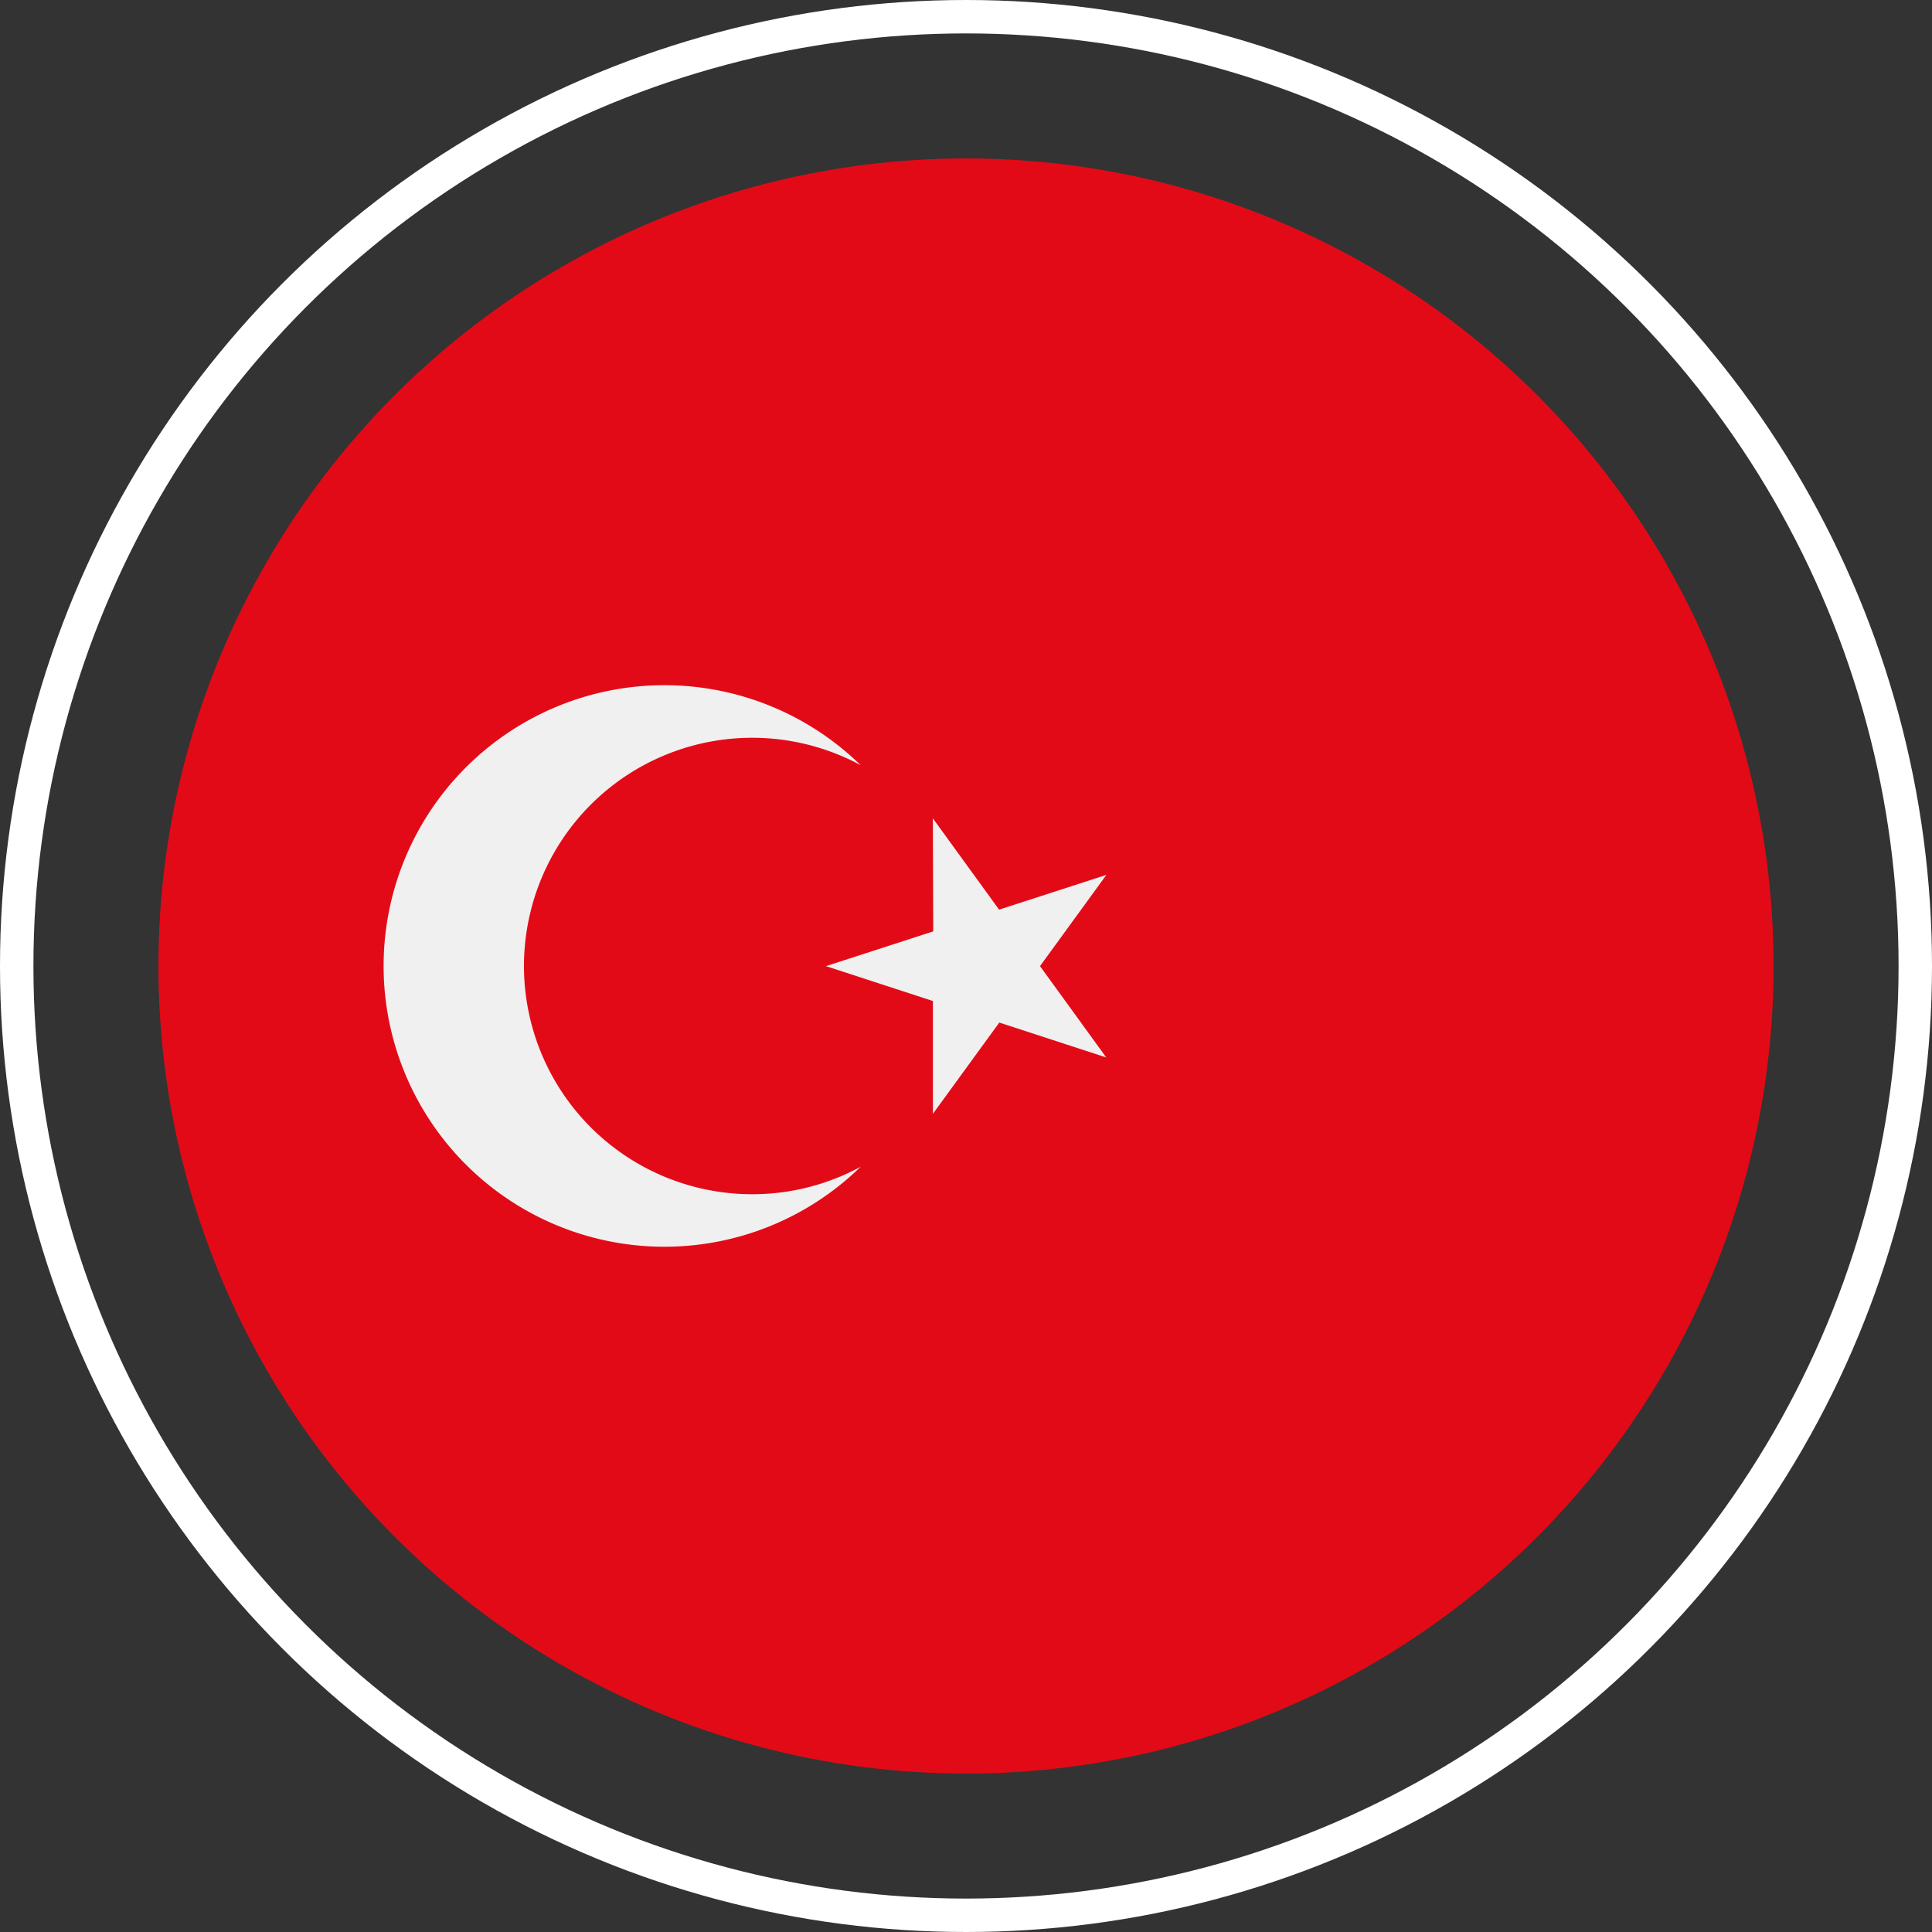
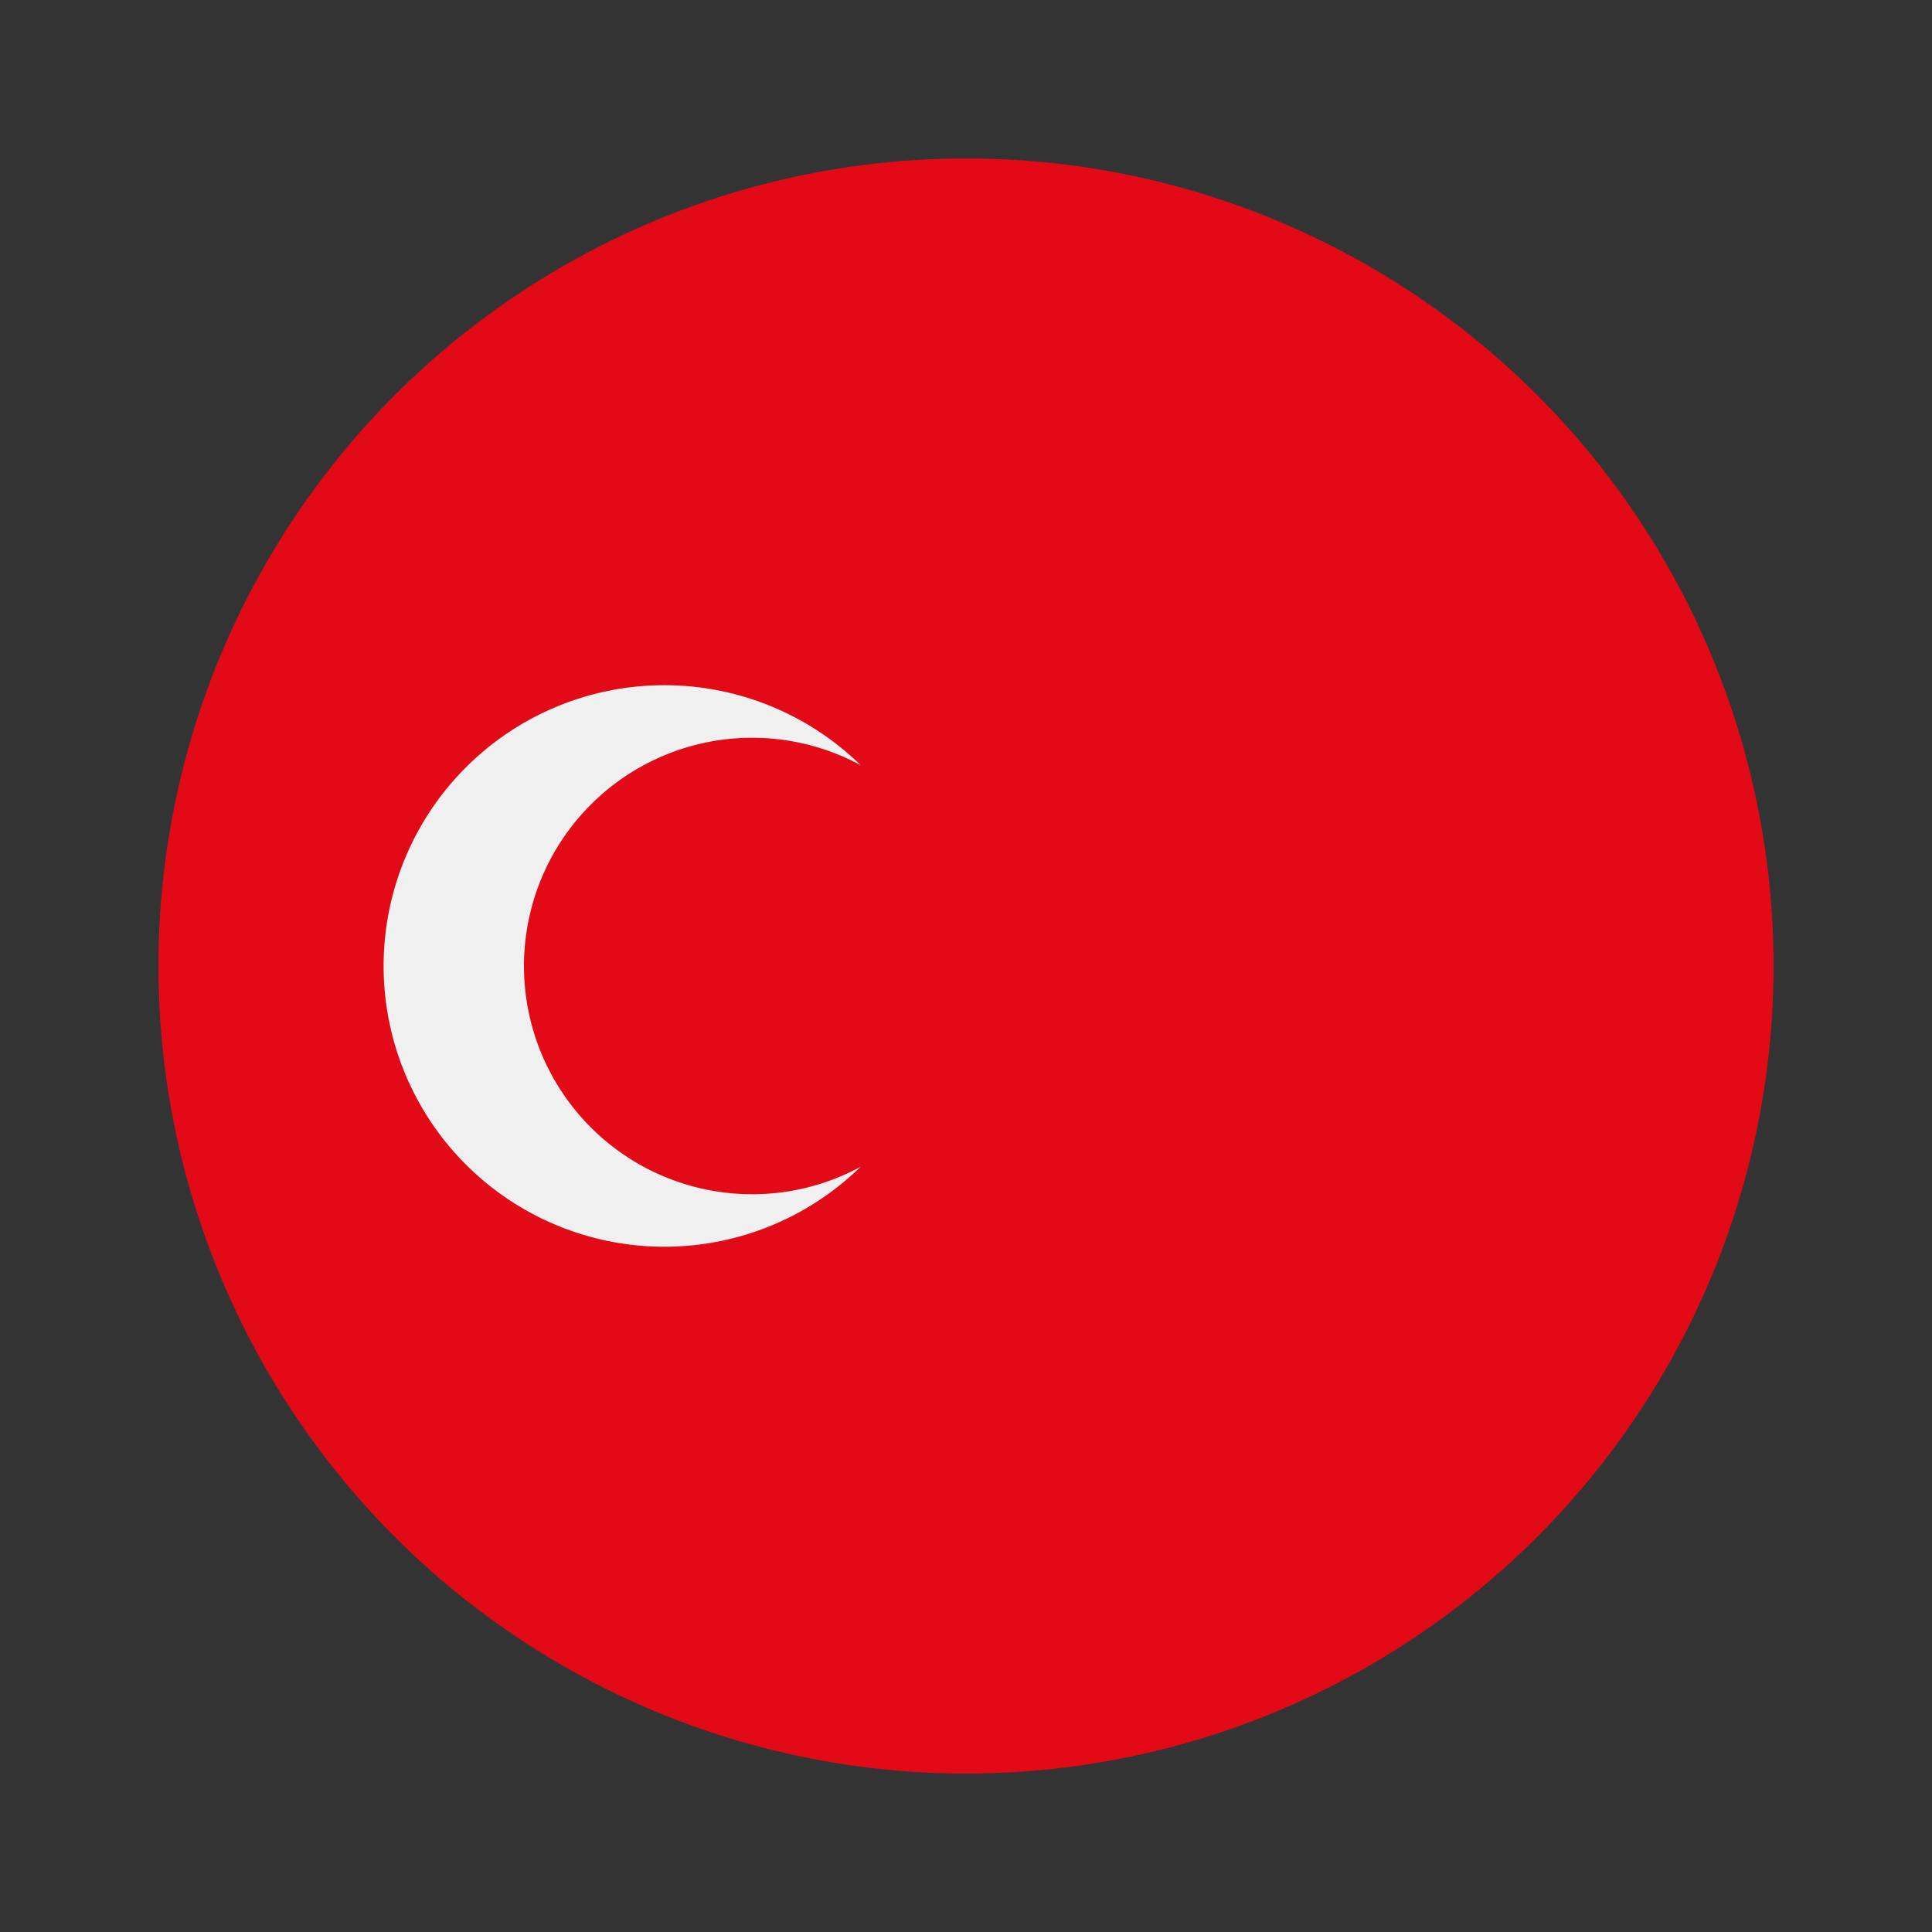
<svg xmlns="http://www.w3.org/2000/svg" width="28.9" height="28.9" viewBox="0 0 28.9 28.9">
  <rect x="0" y="0" width="28.9" height="28.9" fill="#333333" stroke="none" />
  <g id="Turkey" transform="translate(0.25 0.25)">
    <g id="turkey-2" data-name="turkey" transform="translate(2.12 2.12)">
      <circle id="Ellipse_36" data-name="Ellipse 36" cx="12.08" cy="12.08" r="12.08" fill="#e30a17" />
      <g id="Group_1372" data-name="Group 1372" transform="translate(3.365 7.878)">
-         <path id="Path_3072" data-name="Path 3072" d="M213.084,209.186l.991,1.366,1.605-.52-.993,1.365.991,1.366-1.6-.522-.993,1.365v-1.687l-1.6-.522,1.605-.52Z" transform="translate(-204.865 -207.193)" fill="#f0f0f0" />
        <path id="Path_3073" data-name="Path 3073" d="M76.84,174.572a3.414,3.414,0,1,1,1.624-6.418,4.2,4.2,0,1,0,0,6.007A3.4,3.4,0,0,1,76.84,174.572Z" transform="translate(-71.325 -166.956)" fill="#f0f0f0" />
      </g>
    </g>
    <g id="Component_126_3" data-name="Component 126 – 3">
-       <circle id="Ellipse_39" data-name="Ellipse 39" cx="14.2" cy="14.2" r="14.2" fill="none" stroke="#fff" stroke-width="0.5" />
-     </g>
+       </g>
  </g>
</svg>